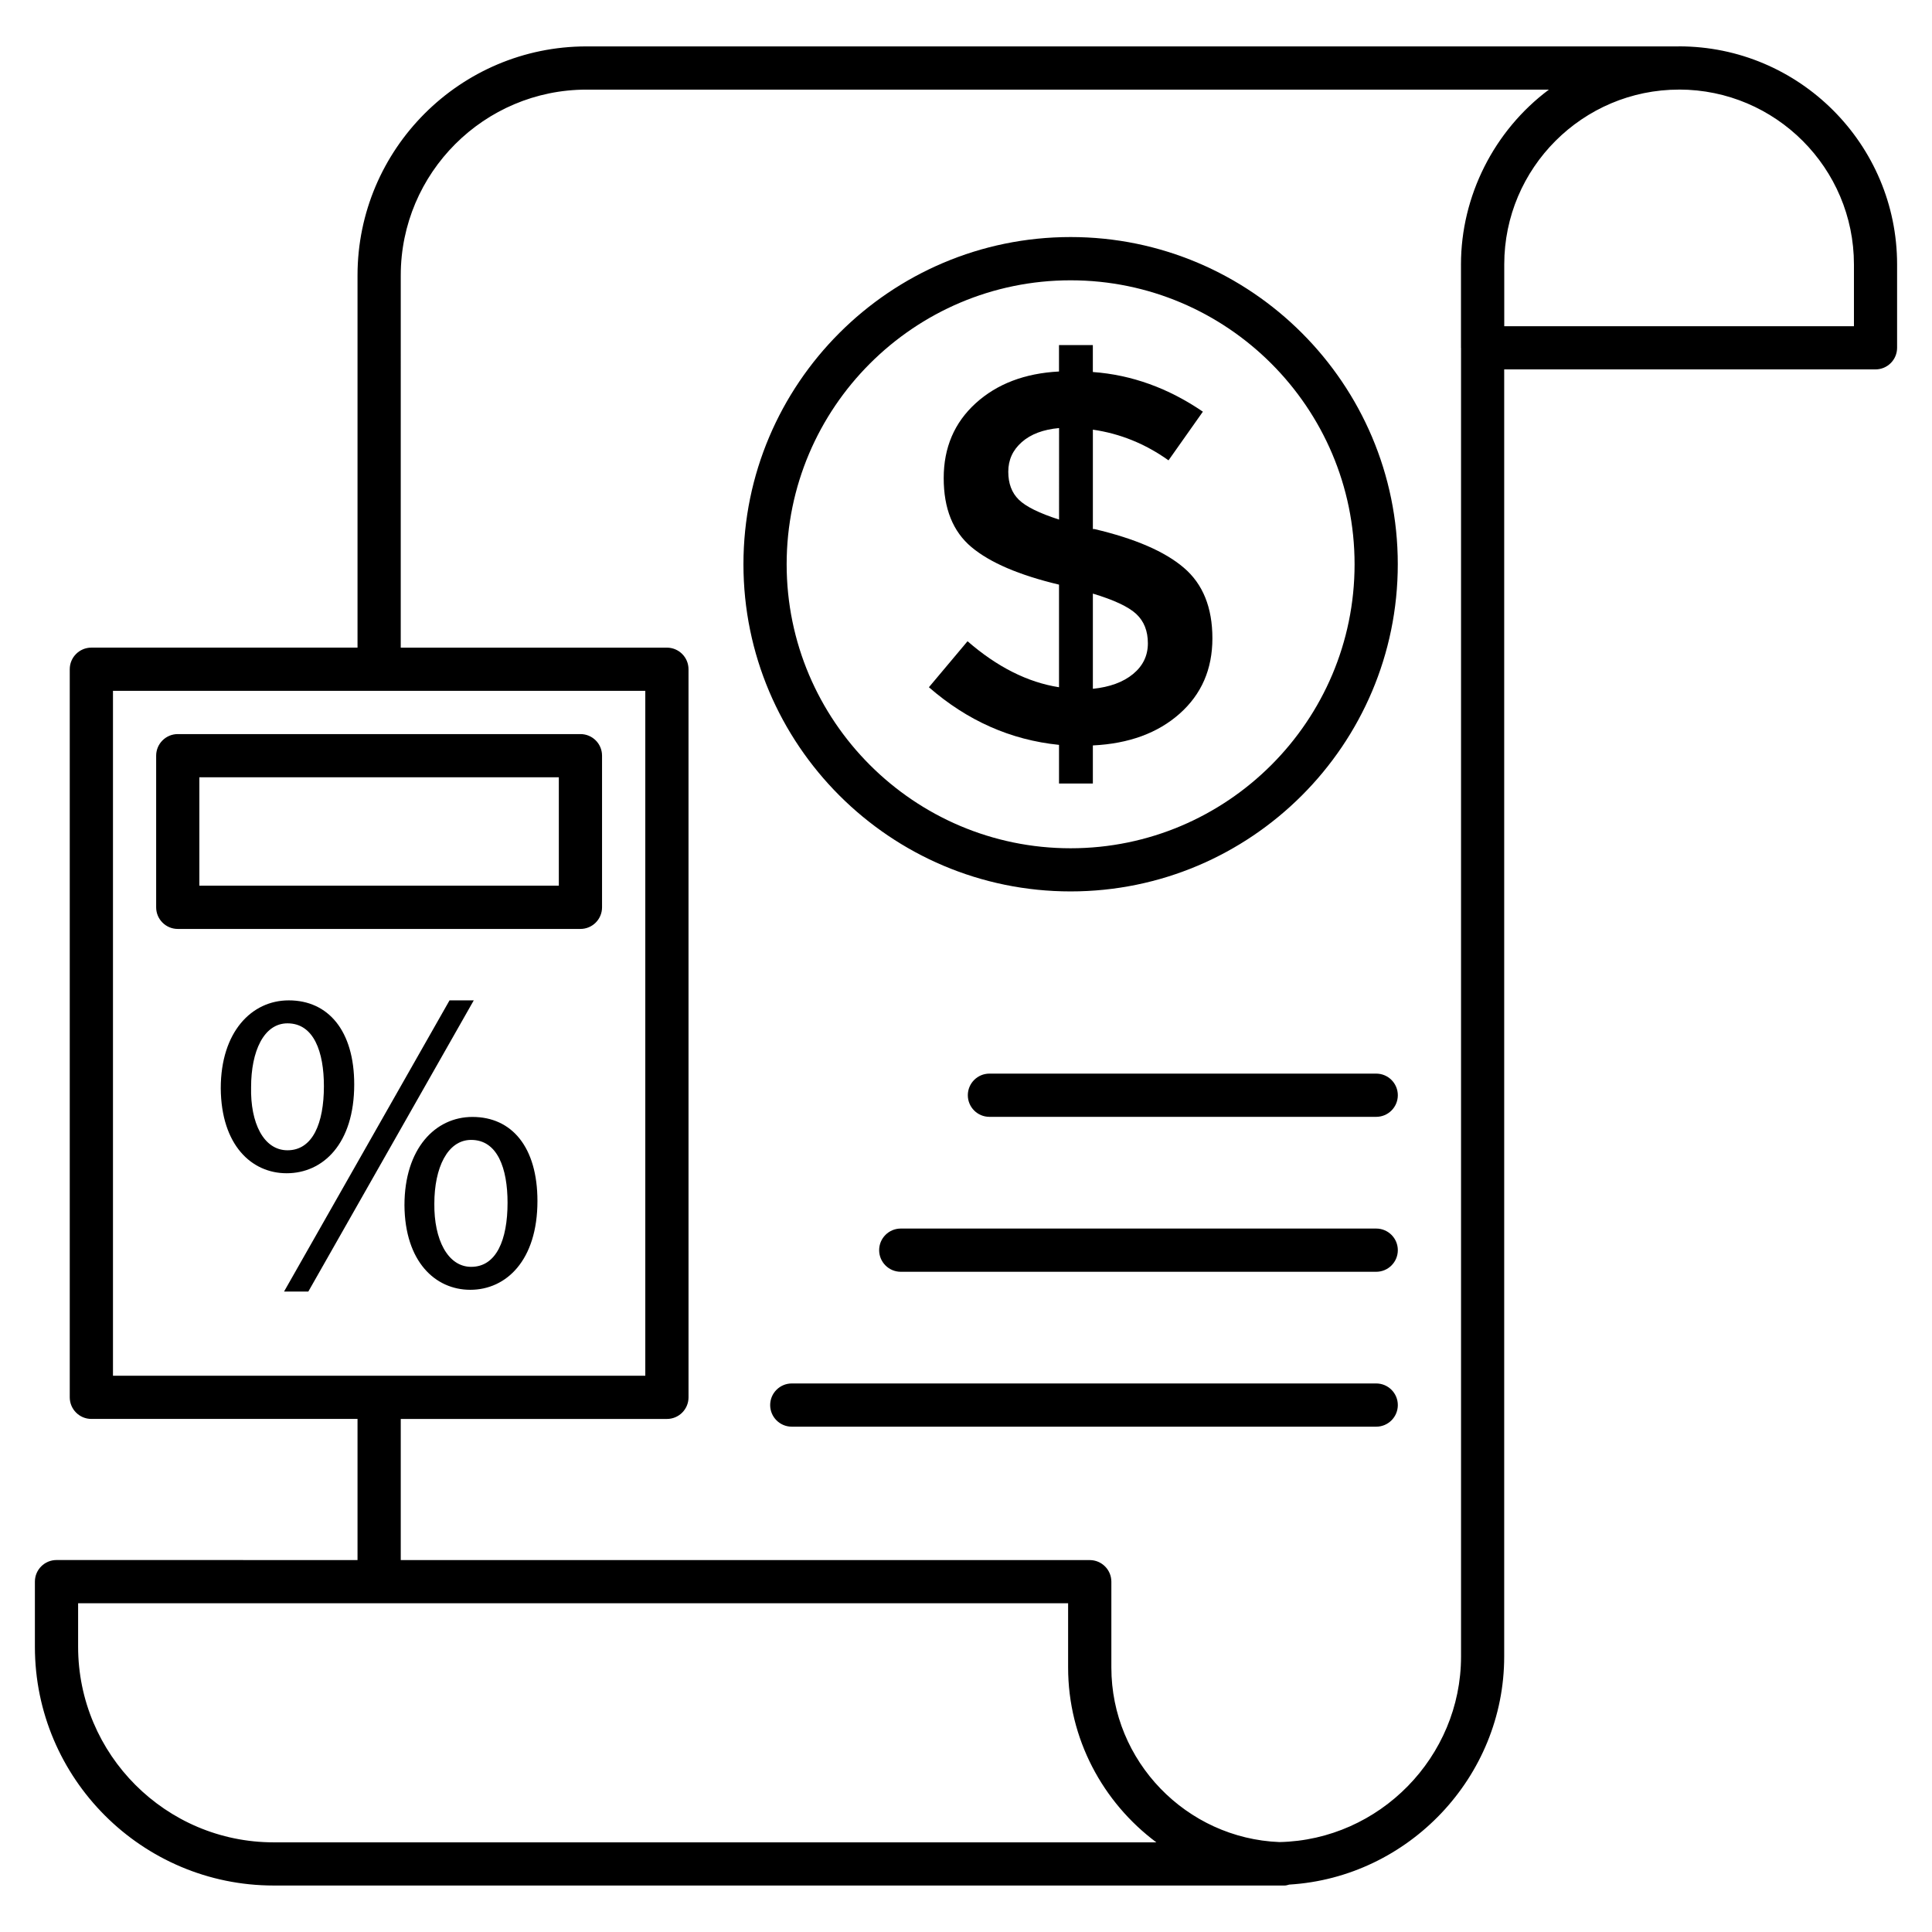
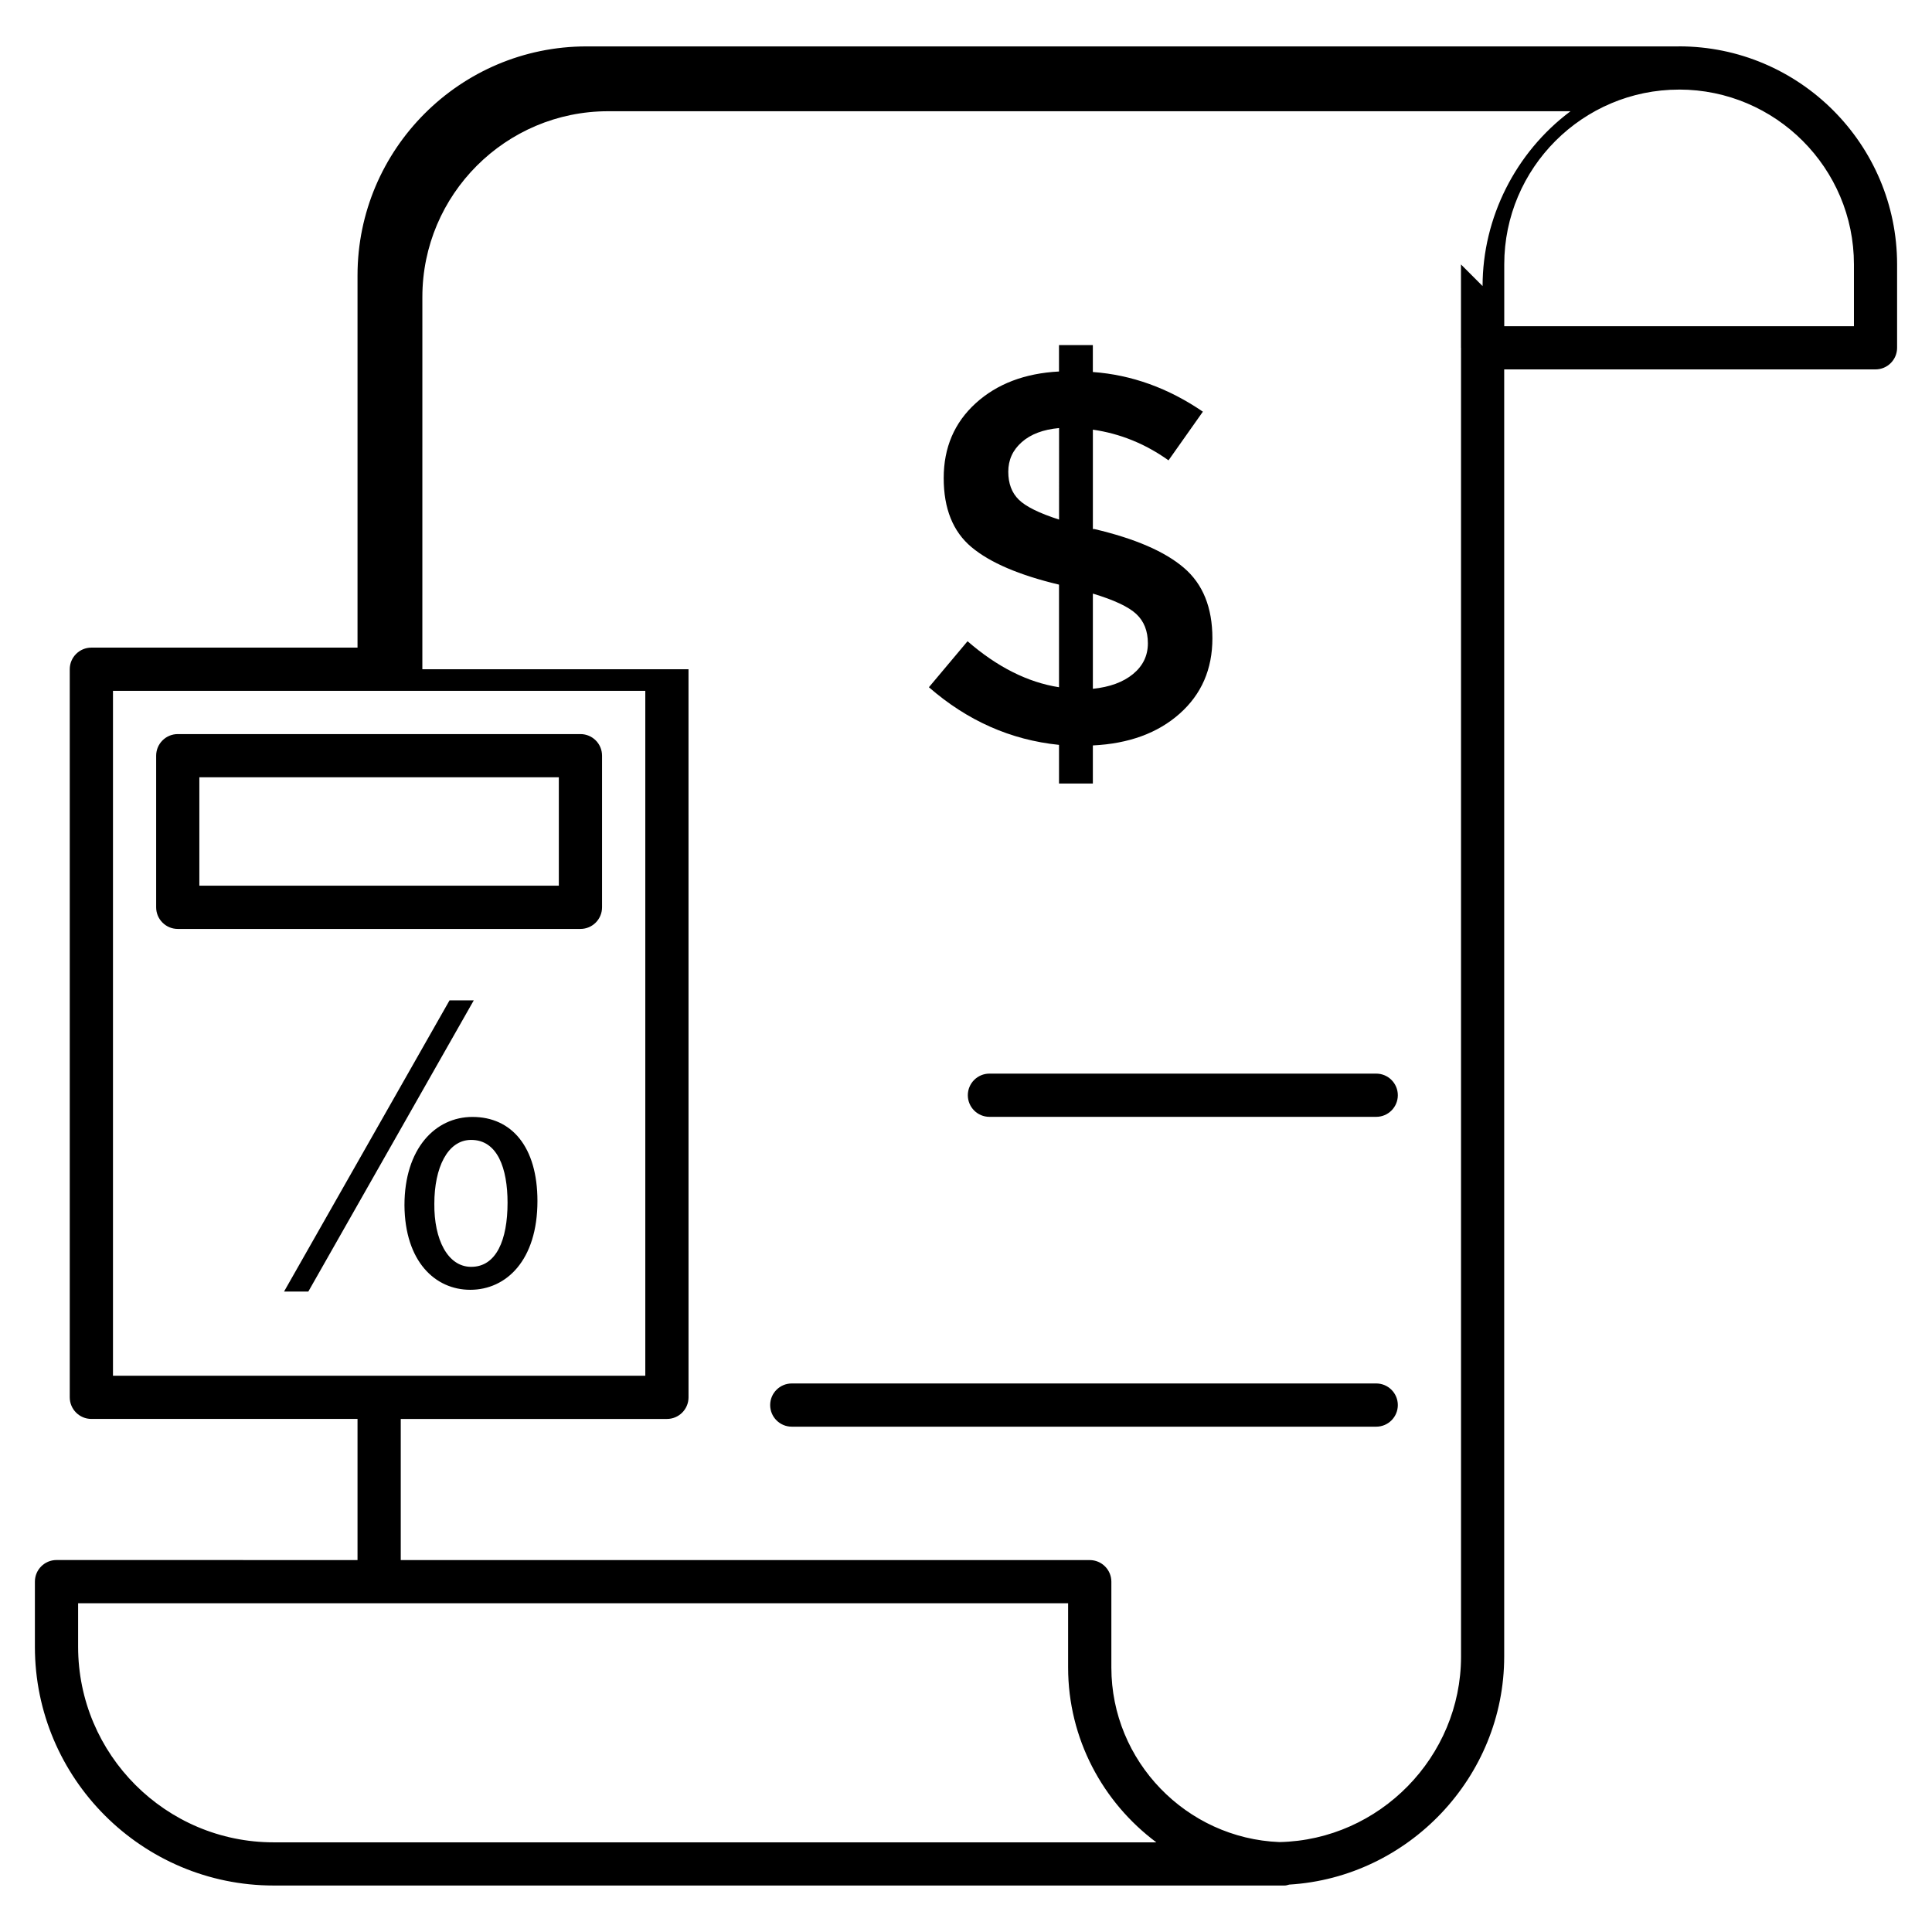
<svg xmlns="http://www.w3.org/2000/svg" fill="#000000" width="800px" height="800px" version="1.1" viewBox="144 144 512 512">
  <g>
-     <path d="m588.96 156.29c-0.055 0-0.098 0.008-0.145 0.008h-289.38c-33.465 0-60.688 27.223-60.688 60.688v98.641h-70.535c-3.16 0-5.727 2.566-5.727 5.727v192.95c0 3.16 2.566 5.727 5.727 5.727h70.535v37.402l-79.773-0.008c-3.16 0-5.727 2.566-5.727 5.727v17.25c0 34.895 28.391 63.281 63.281 63.281h265.42 2.359c0.062 0.008 0.121 0 0.152 0 0.426 0 0.809-0.152 1.207-0.246 31.609-1.914 56.961-28.504 56.961-60.441v-341.1h98.395c3.16 0 5.727-2.566 5.727-5.727v-22.09c0-31.863-25.93-57.793-57.793-57.793zm-415.02 352.29v-181.5h141.07v181.5zm42.594 123.66c-28.578 0-51.832-23.25-51.832-51.832v-11.527h262.36v17.023c0 18.895 9.215 35.77 23.383 46.336h-233.91zm314.64-418.16v22.082c0 0.023 0.016 0.047 0.016 0.078v346.77c0 26.559-21.57 48.602-48.113 49.16-24.68-0.969-44.555-21.418-44.555-46.258v-22.746c0-3.16-2.566-5.727-5.727-5.727h-182.59v-37.402h70.535c3.16 0 5.727-2.566 5.727-5.727l-0.004-192.95c0-3.16-2.566-5.727-5.727-5.727h-70.535l0.004-98.648c0-27.152 22.09-49.234 49.234-49.234h255.04c-14.594 10.895-23.305 28.266-23.305 46.336zm104.14 16.367h-92.672v-16.367c0-25.551 20.785-46.336 46.336-46.336 0.008 0 0.016-0.008 0.031-0.008 25.543 0.023 46.305 20.801 46.305 46.344z" />
+     <path d="m588.96 156.29c-0.055 0-0.098 0.008-0.145 0.008h-289.38c-33.465 0-60.688 27.223-60.688 60.688v98.641h-70.535c-3.16 0-5.727 2.566-5.727 5.727v192.95c0 3.16 2.566 5.727 5.727 5.727h70.535v37.402l-79.773-0.008c-3.16 0-5.727 2.566-5.727 5.727v17.25c0 34.895 28.391 63.281 63.281 63.281h265.42 2.359c0.062 0.008 0.121 0 0.152 0 0.426 0 0.809-0.152 1.207-0.246 31.609-1.914 56.961-28.504 56.961-60.441v-341.1h98.395c3.16 0 5.727-2.566 5.727-5.727v-22.09c0-31.863-25.93-57.793-57.793-57.793zm-415.02 352.29v-181.5h141.07v181.5zm42.594 123.66c-28.578 0-51.832-23.25-51.832-51.832v-11.527h262.36v17.023c0 18.895 9.215 35.77 23.383 46.336h-233.91zm314.64-418.16v22.082c0 0.023 0.016 0.047 0.016 0.078v346.77c0 26.559-21.57 48.602-48.113 49.16-24.68-0.969-44.555-21.418-44.555-46.258v-22.746c0-3.16-2.566-5.727-5.727-5.727h-182.59v-37.402h70.535c3.16 0 5.727-2.566 5.727-5.727l-0.004-192.95h-70.535l0.004-98.648c0-27.152 22.09-49.234 49.234-49.234h255.04c-14.594 10.895-23.305 28.266-23.305 46.336zm104.14 16.367h-92.672v-16.367c0-25.551 20.785-46.336 46.336-46.336 0.008 0 0.016-0.008 0.031-0.008 25.543 0.023 46.305 20.801 46.305 46.344z" />
    <path d="m508.71 510.63h-154.88c-3.16 0-5.727 2.566-5.727 5.727 0 3.16 2.566 5.727 5.727 5.727h154.88c3.16 0 5.727-2.566 5.727-5.727 0-3.16-2.566-5.727-5.727-5.727z" />
-     <path d="m508.71 469.58h-126c-3.16 0-5.727 2.566-5.727 5.727 0 3.16 2.566 5.727 5.727 5.727h126c3.16 0 5.727-2.566 5.727-5.727 0-3.164-2.566-5.727-5.727-5.727z" />
    <path d="m508.71 428.52h-102.5c-3.16 0-5.727 2.566-5.727 5.727s2.566 5.727 5.727 5.727h102.5c3.16 0 5.727-2.566 5.727-5.727s-2.566-5.727-5.727-5.727z" />
    <path d="m297.83 338.54h-106.72c-3.16 0-5.727 2.566-5.727 5.727v40.184c0 3.16 2.566 5.727 5.727 5.727h106.71c3.16 0 5.727-2.566 5.727-5.727v-40.184c0.008-3.164-2.559-5.727-5.719-5.727zm-5.727 40.172h-95.273v-28.73h95.266v28.73z" />
    <path d="m263.13 409.11-43.852 77.16h6.434l43.84-77.16z" />
-     <path d="m237.87 431.38c0-14.238-6.894-22.273-17.344-22.273-9.871 0-18.023 8.383-18.023 23.305 0.113 15.047 8.152 22.512 17.457 22.512 9.645 0 17.91-7.809 17.91-23.543zm-27.328 0.695c0-9.41 3.328-16.879 9.648-16.879 7 0 9.648 7.578 9.648 16.648 0 9.871-2.992 16.992-9.648 16.992-6.32 0-9.871-7.234-9.648-16.762z" />
    <path d="m269.21 440c-9.871 0-18.023 8.383-18.023 23.418 0.113 14.922 8.152 22.391 17.441 22.391 9.535 0 17.801-7.809 17.801-23.535 0-14.242-6.762-22.273-17.219-22.273zm-0.344 39.727c-6.199 0-9.871-7.231-9.762-16.762 0-9.41 3.449-16.879 9.762-16.879 7 0 9.641 7.578 9.641 16.648 0 9.871-2.977 16.992-9.641 16.992z" />
-     <path d="m427.72 206.82c-47.809 0-86.699 38.898-86.699 86.707 0 47.809 38.898 86.707 86.699 86.707 47.816 0 86.707-38.898 86.707-86.707 0.012-47.805-38.891-86.707-86.707-86.707zm0 161.98c-41.496 0-75.25-33.762-75.25-75.258 0-41.504 33.762-75.258 75.25-75.258 41.504 0 75.258 33.762 75.258 75.258 0.008 41.496-33.754 75.258-75.258 75.258z" />
    <path d="m434.04 284.21h-0.418v-26.344c7.191 1.031 13.879 3.734 20.047 8.129l9.105-12.895c-9.16-6.258-18.879-9.762-29.16-10.512v-7.144h-8.969v7.008c-9.062 0.473-16.418 3.273-22.074 8.41-5.656 5.144-8.48 11.754-8.48 19.84 0 8.082 2.449 14.176 7.359 18.289 4.91 4.113 12.633 7.426 23.199 9.945v27.191c-8.32-1.305-16.398-5.375-24.242-12.191l-10.238 12.191c10.184 8.879 21.68 13.969 34.48 15.273v10.238h8.969v-10.09c9.535-0.465 17.191-3.266 22.992-8.41 5.793-5.137 8.688-11.793 8.688-19.969s-2.519-14.41-7.574-18.711c-5.043-4.312-12.934-7.723-23.684-10.25zm-9.387-2.519c-5.238-1.688-8.785-3.434-10.648-5.258-1.871-1.824-2.801-4.297-2.801-7.426s1.191-5.746 3.582-7.848c2.383-2.098 5.672-3.344 9.879-3.719l-0.004 24.25zm19.625 40.93c-2.617 2.152-6.168 3.457-10.656 3.922v-25.23c5.609 1.688 9.434 3.481 11.496 5.398 2.055 1.914 3.082 4.504 3.082 7.777 0 3.269-1.312 5.981-3.922 8.133z" />
  </g>
</svg>